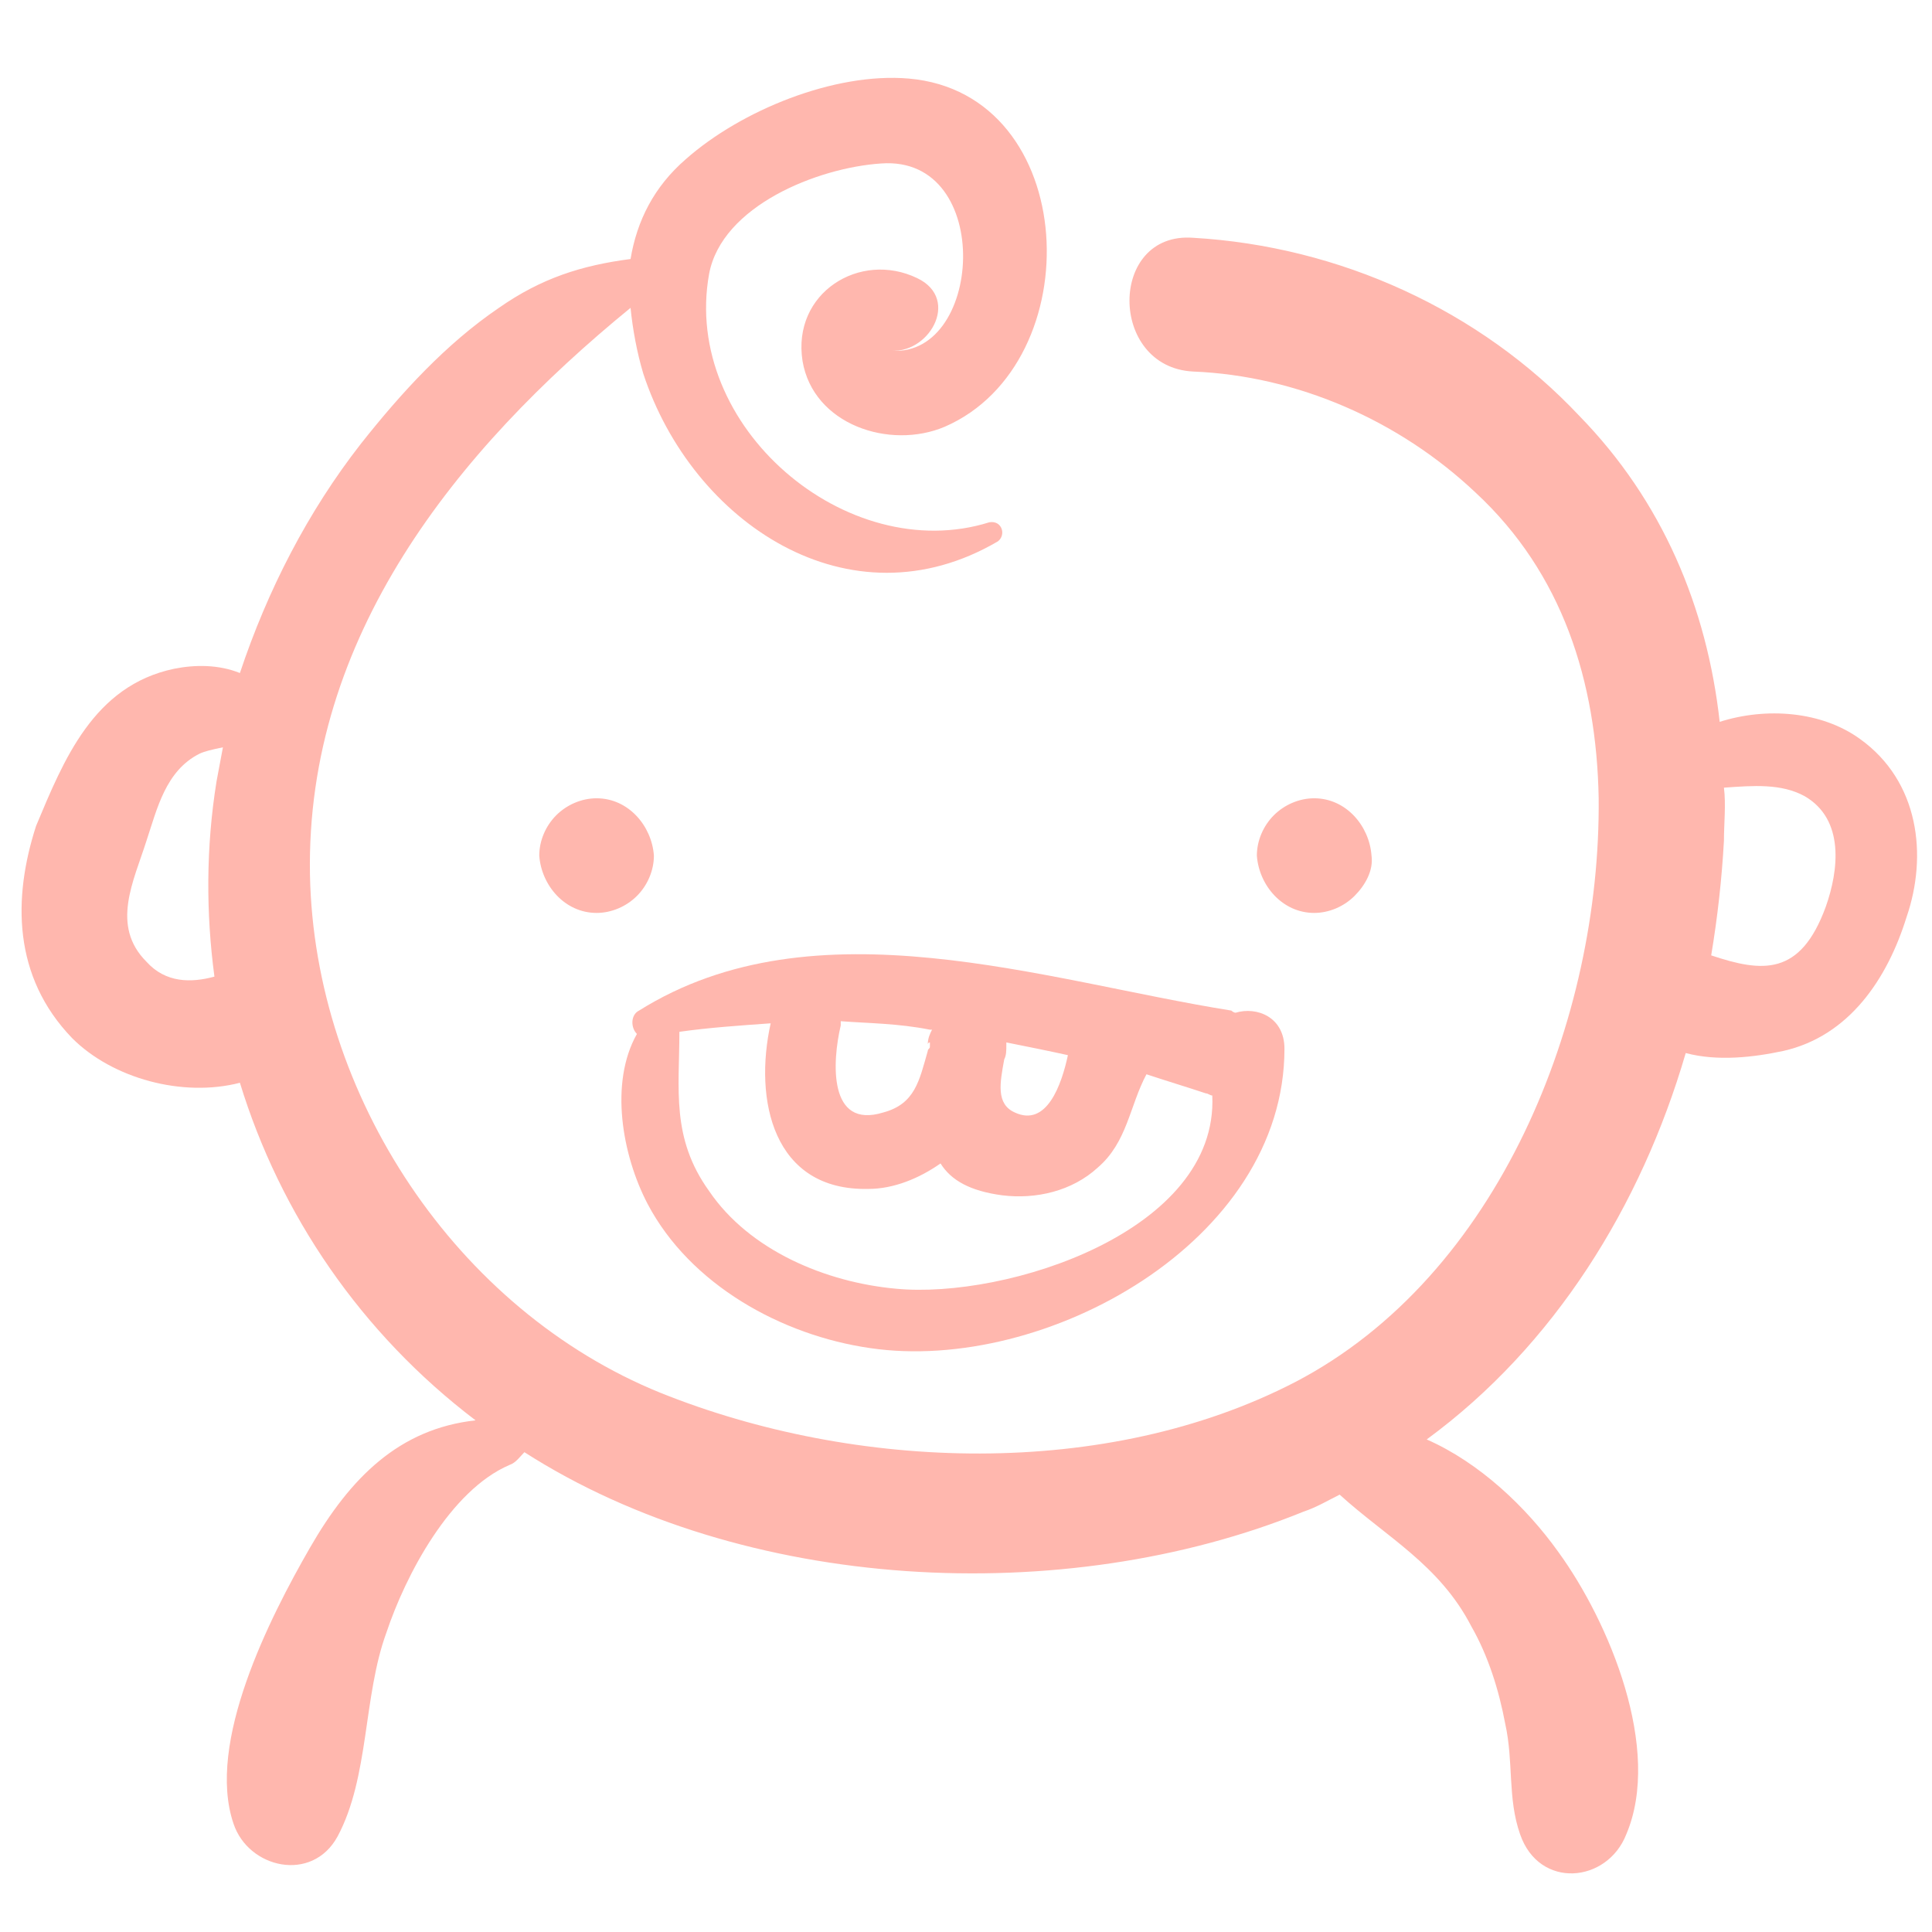
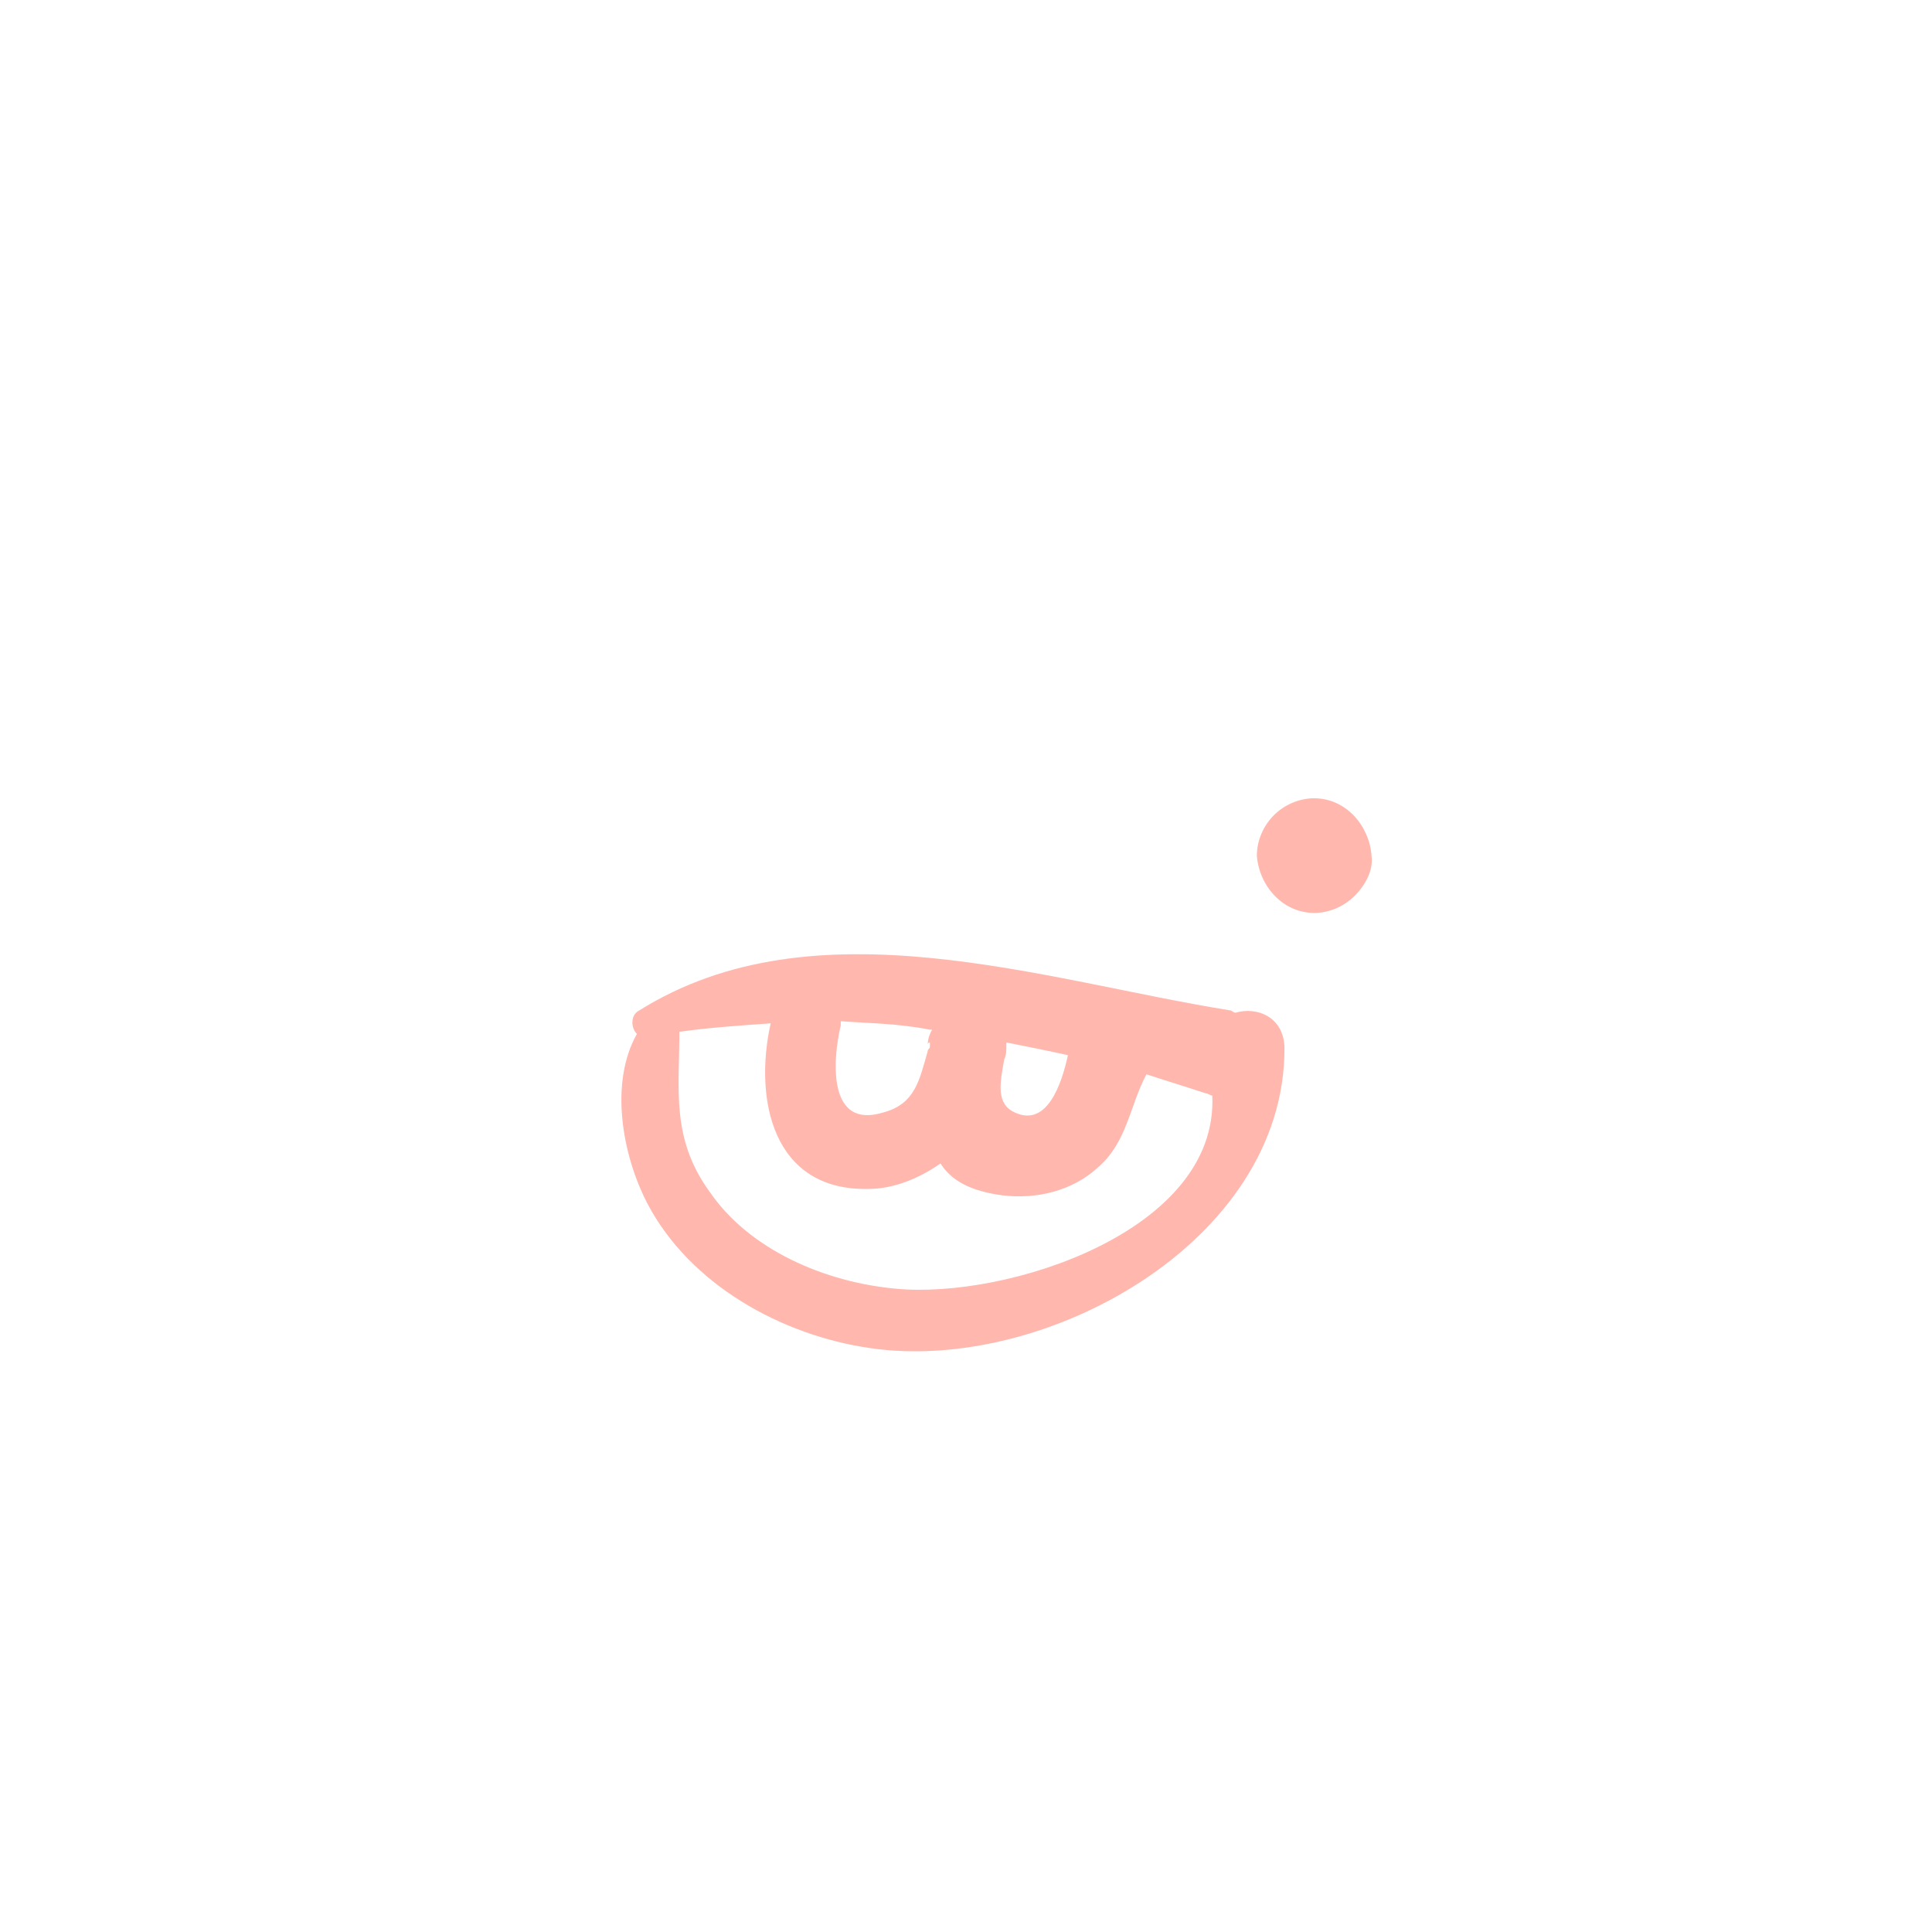
<svg xmlns="http://www.w3.org/2000/svg" fill="#FFB7AE" version="1.1" x="0px" y="0px" viewBox="0 0 91 91" style="enable-background:new 0 0 91 91;" xml:space="preserve">
  <g>
    <g>
-       <path d="M87.6,34.8c-1.8-1.3-4.4-1.5-6.6-0.8c-0.6-5.4-2.7-10.4-6.6-14.4c-4.7-5-11.3-8-18.2-8.4c-4-0.3-4,6.1,0,6.3    c4.9,0.2,9.7,2.3,13.3,5.7c4.1,3.8,5.7,8.9,5.8,14.4c0.1,10.4-4.7,22.5-14.3,27.5c-8.9,4.6-20.7,4.2-29.9,0.5    c-9.6-3.9-16.3-14-16.5-24.4c-0.2-11.2,6.9-20,15.1-26.7c0.1,1,0.3,2.1,0.6,3.1c2.3,7,9.7,12,16.7,7.9c0.4-0.3,0.2-1-0.4-0.9    c-6.7,2.1-14.5-4.5-13.2-11.7c0.6-3.2,5.1-5,8.1-5.2c5.4-0.4,4.8,9.4,0.3,8.8c1.9,0.3,3.5-2.4,1.4-3.4c-2.7-1.3-5.9,0.7-5.4,3.9    c0.5,3,4.1,4.2,6.7,3.1c6.9-3,6.4-15.7-1.7-16.4c-3.5-0.3-7.9,1.5-10.5,3.8c-1.5,1.3-2.3,2.9-2.6,4.7c-2.3,0.3-4.2,0.9-6.2,2.3    c-2.5,1.7-4.6,4-6.5,6.4c-2.5,3.2-4.4,6.9-5.7,10.8c-1-0.4-2.1-0.4-3.1-0.2c-3.8,0.8-5.2,4.3-6.5,7.4C0.6,42.3,0.6,46,3.4,48.9    c1.9,1.9,5.2,2.8,7.9,2.1c1.9,6.2,5.7,11.8,11.1,15.9c-3.6,0.4-5.9,2.7-7.8,6c-1.9,3.3-4.9,9.2-3.6,13c0.7,2.1,3.7,2.8,4.9,0.6    c1.5-2.8,1.2-6.6,2.3-9.6c0.9-2.7,3-6.7,5.8-7.9c0.3-0.1,0.5-0.4,0.7-0.6C35,75,50.1,75.8,61.4,71.2c0.6-0.2,1.1-0.5,1.7-0.8    c2.2,2,4.7,3.3,6.2,6.2c0.8,1.4,1.3,3,1.6,4.6c0.4,1.8,0.1,3.5,0.7,5.2c0.9,2.6,4.1,2.3,5,0c1.7-4-0.8-10-3.2-13.3    c-1.5-2.1-3.7-4.2-6.2-5.3c6-4.4,10.1-11,12.2-18.2c1.5,0.4,3.2,0.2,4.6-0.1c3.1-0.7,4.9-3.4,5.8-6.3    C90.8,40.3,90.4,36.8,87.6,34.8z M6.9,45.3c-1.7-1.7-0.6-3.8,0-5.7c0.5-1.5,0.9-3.3,2.5-4.1c0.2-0.1,0.6-0.2,1.1-0.3    c-0.1,0.5-0.2,1.1-0.3,1.6c-0.5,3.1-0.5,6.2-0.1,9.2C9,46.3,7.8,46.3,6.9,45.3z M86,42.7c-1.2,3.3-3,3.1-5.4,2.3    c0.3-1.8,0.5-3.6,0.6-5.4c0-0.8,0.1-1.7,0-2.5c1.4-0.1,2.7-0.2,3.8,0.4C86.9,38.6,86.6,41,86,42.7z" />
-       <path d="M30.8,40.3c-0.1-1.4-1.2-2.7-2.7-2.7c-0.7,0-1.4,0.3-1.9,0.8c-0.5,0.5-0.8,1.2-0.8,1.9c0.1,1.4,1.2,2.7,2.7,2.7    c0.7,0,1.4-0.3,1.9-0.8C30.5,41.7,30.8,41,30.8,40.3z" />
      <path d="M64.6,40.3c-0.1-1.4-1.2-2.7-2.7-2.7c-0.7,0-1.4,0.3-1.9,0.8c-0.5,0.5-0.8,1.2-0.8,1.9c0.1,1.4,1.2,2.7,2.7,2.7    c0.7,0,1.4-0.3,1.9-0.8C64.3,41.7,64.7,41,64.6,40.3z" />
      <path d="M30.5,56.7c2,3.8,6.3,6.2,10.5,6.8c8.2,1.2,19.5-5,19.5-14.1c0-1.5-1.3-2-2.3-1.7c-0.1,0-0.2-0.1-0.2-0.1    c-8.8-1.4-19.6-5.2-27.9,0c-0.4,0.2-0.4,0.8-0.1,1.1C28.7,51,29.3,54.4,30.5,56.7z M42.2,60.7c-3.3-0.3-6.9-1.8-8.8-4.6    c-1.8-2.5-1.4-4.8-1.4-7.5c1.4-0.2,2.9-0.3,4.3-0.4c-0.8,3.6,0.1,7.9,4.6,7.8c1.2,0,2.4-0.5,3.4-1.2c0.5,0.8,1.4,1.3,2.9,1.5    c1.6,0.2,3.3-0.2,4.5-1.3c1.4-1.2,1.5-2.9,2.3-4.4c0.9,0.3,1.9,0.6,2.8,0.9c0.1,0,0.2,0.1,0.3,0.1C57.4,58,47.4,61.2,42.2,60.7z     M47.4,49.1c1,0.2,2,0.4,2.9,0.6c-0.3,1.4-1,3.4-2.5,2.7c-0.9-0.4-0.7-1.4-0.5-2.5c0.1-0.2,0.1-0.4,0.1-0.7    C47.4,49.1,47.4,49.1,47.4,49.1z M46.7,51.5C46.7,51.3,46.7,51.4,46.7,51.5L46.7,51.5z M43.8,48.5c0,0,0.1,0,0.1,0    c-0.1,0.2-0.2,0.4-0.2,0.7c0,0,0-0.1,0.1-0.1c0,0,0,0.1,0,0.1c0,0,0,0,0,0c0,0,0,0.1,0,0.1c0,0.1-0.1,0.1-0.1,0.2    c-0.4,1.4-0.6,2.5-2.1,2.9c-2.6,0.8-2.4-2.4-2-4.1c0-0.1,0-0.1,0-0.2C40.9,48.2,42.3,48.2,43.8,48.5z" />
    </g>
  </g>
</svg>